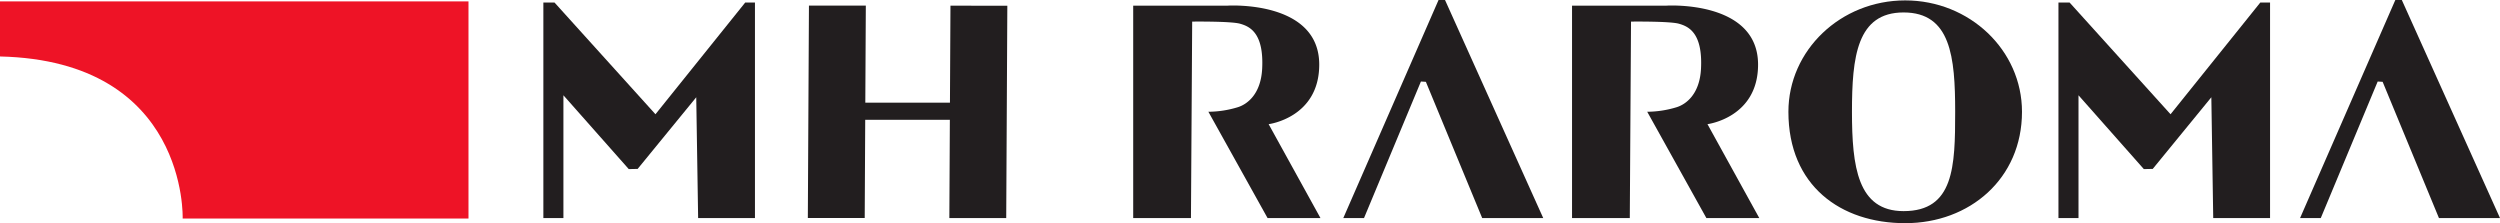
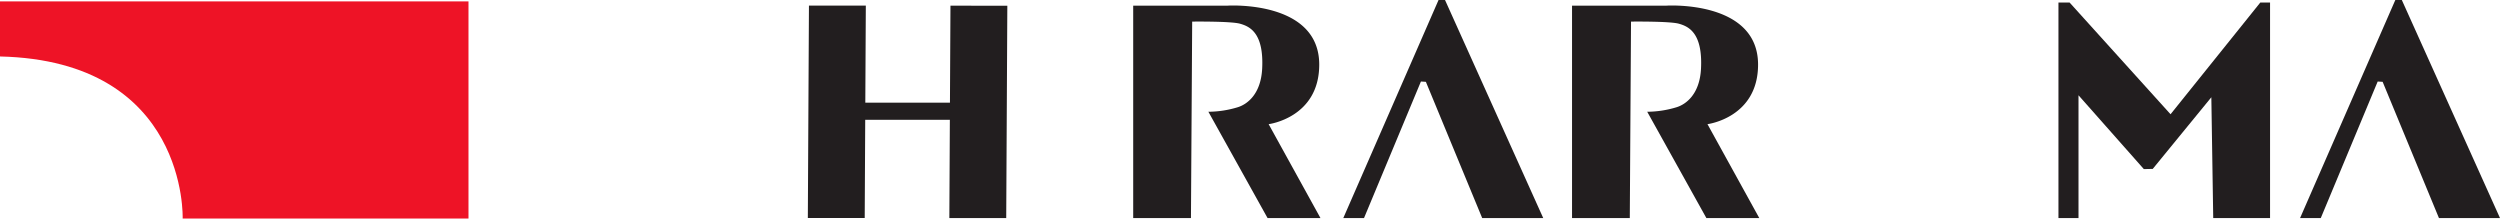
<svg xmlns="http://www.w3.org/2000/svg" viewBox="0 0 491.42 43.868">
  <defs>
    <style>.a{fill:#ee1326;}.b{fill:#221e1f;}</style>
  </defs>
  <g transform="translate(-319.58 -69.681)">
    <path class="a" d="M319.58,69.951v10.83c36.977.852,35.907,31.85,35.907,31.85H411.67V69.951Z" />
-     <path class="b" d="M426.388,70.183v42.363h3.941V88.409l12.843,14.51,1.748-.036L456.44,88.8l.371,23.747h11.17V70.183h-1.919L448.423,92.14,428.584,70.183Z" />
    <path class="b" d="M506.41,70.8l-.1,19.06H489.673l.1-19.075H478.593l-.218,41.742h11.18l.1-19.3h16.637l-.1,19.319h11.18l.218-41.742Z" />
    <path class="b" d="M568.953,94.086s9.946-1.252,9.946-11.707c0-12.7-17.979-11.59-17.979-11.59H542.331v41.758h11.353l.24-38.621s7.6-.093,9.406.417c1.867.526,4.7,1.752,4.354,8.8-.247,5.043-2.927,7.024-4.774,7.607a20.22,20.22,0,0,1-5.8.9l11.63,20.891h10.4Z" />
    <path class="b" d="M622.931,112.547h-12L599.861,85.764l-.973-.061L587.7,112.547h-4.073l18.725-42.866h1.272Z" />
    <path class="b" d="M655.214,94.086s9.946-1.252,9.946-11.707c0-12.7-17.979-11.59-17.979-11.59H628.592v41.758h11.354l.24-38.621s7.6-.093,9.405.417c1.868.526,4.7,1.752,4.354,8.8-.246,5.043-2.927,7.024-4.774,7.607a20.216,20.216,0,0,1-5.8.9L655,112.547h10.4Z" />
-     <path class="b" d="M694.081,69.761c-12.68,0-22.958,9.8-22.958,21.894,0,14.53,10.278,21.894,22.958,21.894s22.958-8.751,22.958-21.894C717.039,79.563,706.76,69.761,694.081,69.761Zm-.32,41.42c-9.04,0-10.144-8.742-10.144-19.526s.966-19.526,10.144-19.526c9.281,0,10.143,8.742,10.143,19.526S703.672,111.181,693.761,111.181Z" />
    <path class="b" d="M724.206,70.183v42.363h3.941V88.409l12.843,14.51,1.748-.036L754.259,88.8l.371,23.747H765.8V70.183H763.88L746.241,92.14,726.4,70.183Z" />
    <path class="b" d="M811,112.547H799L787.93,85.764l-.973-.061-11.187,26.843H771.7l18.725-42.866H791.7Z" />
  </g>
</svg>